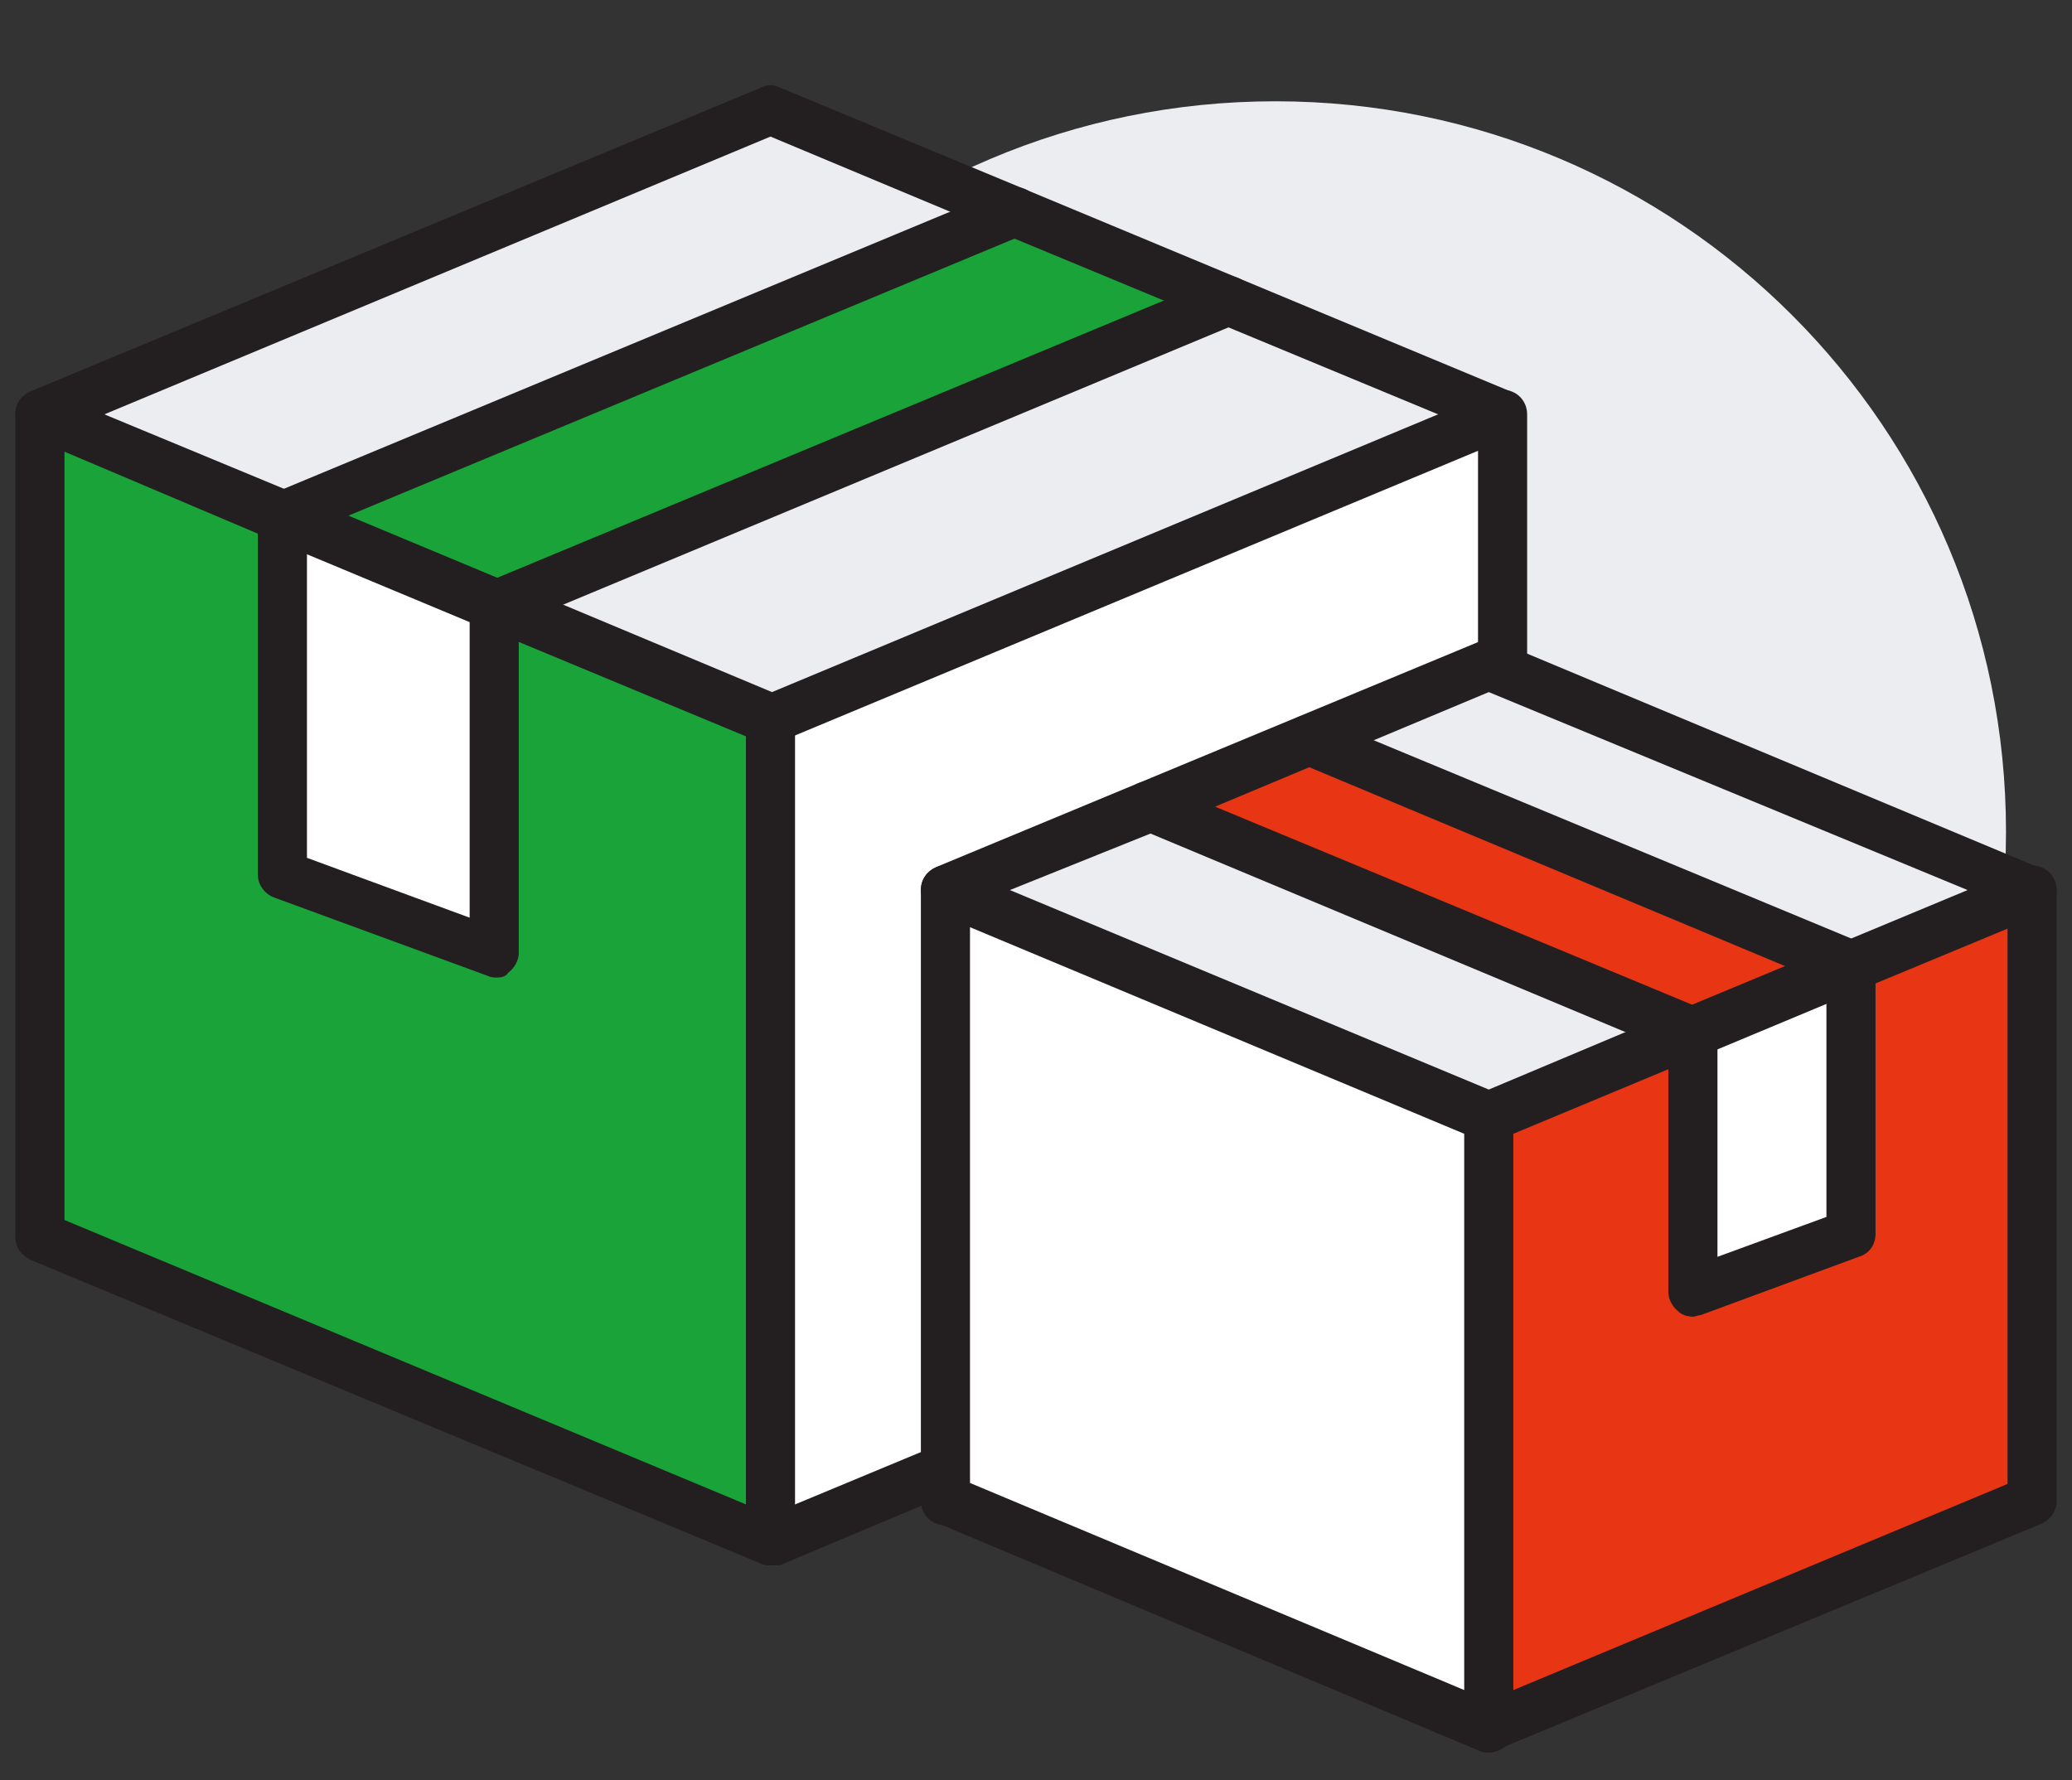
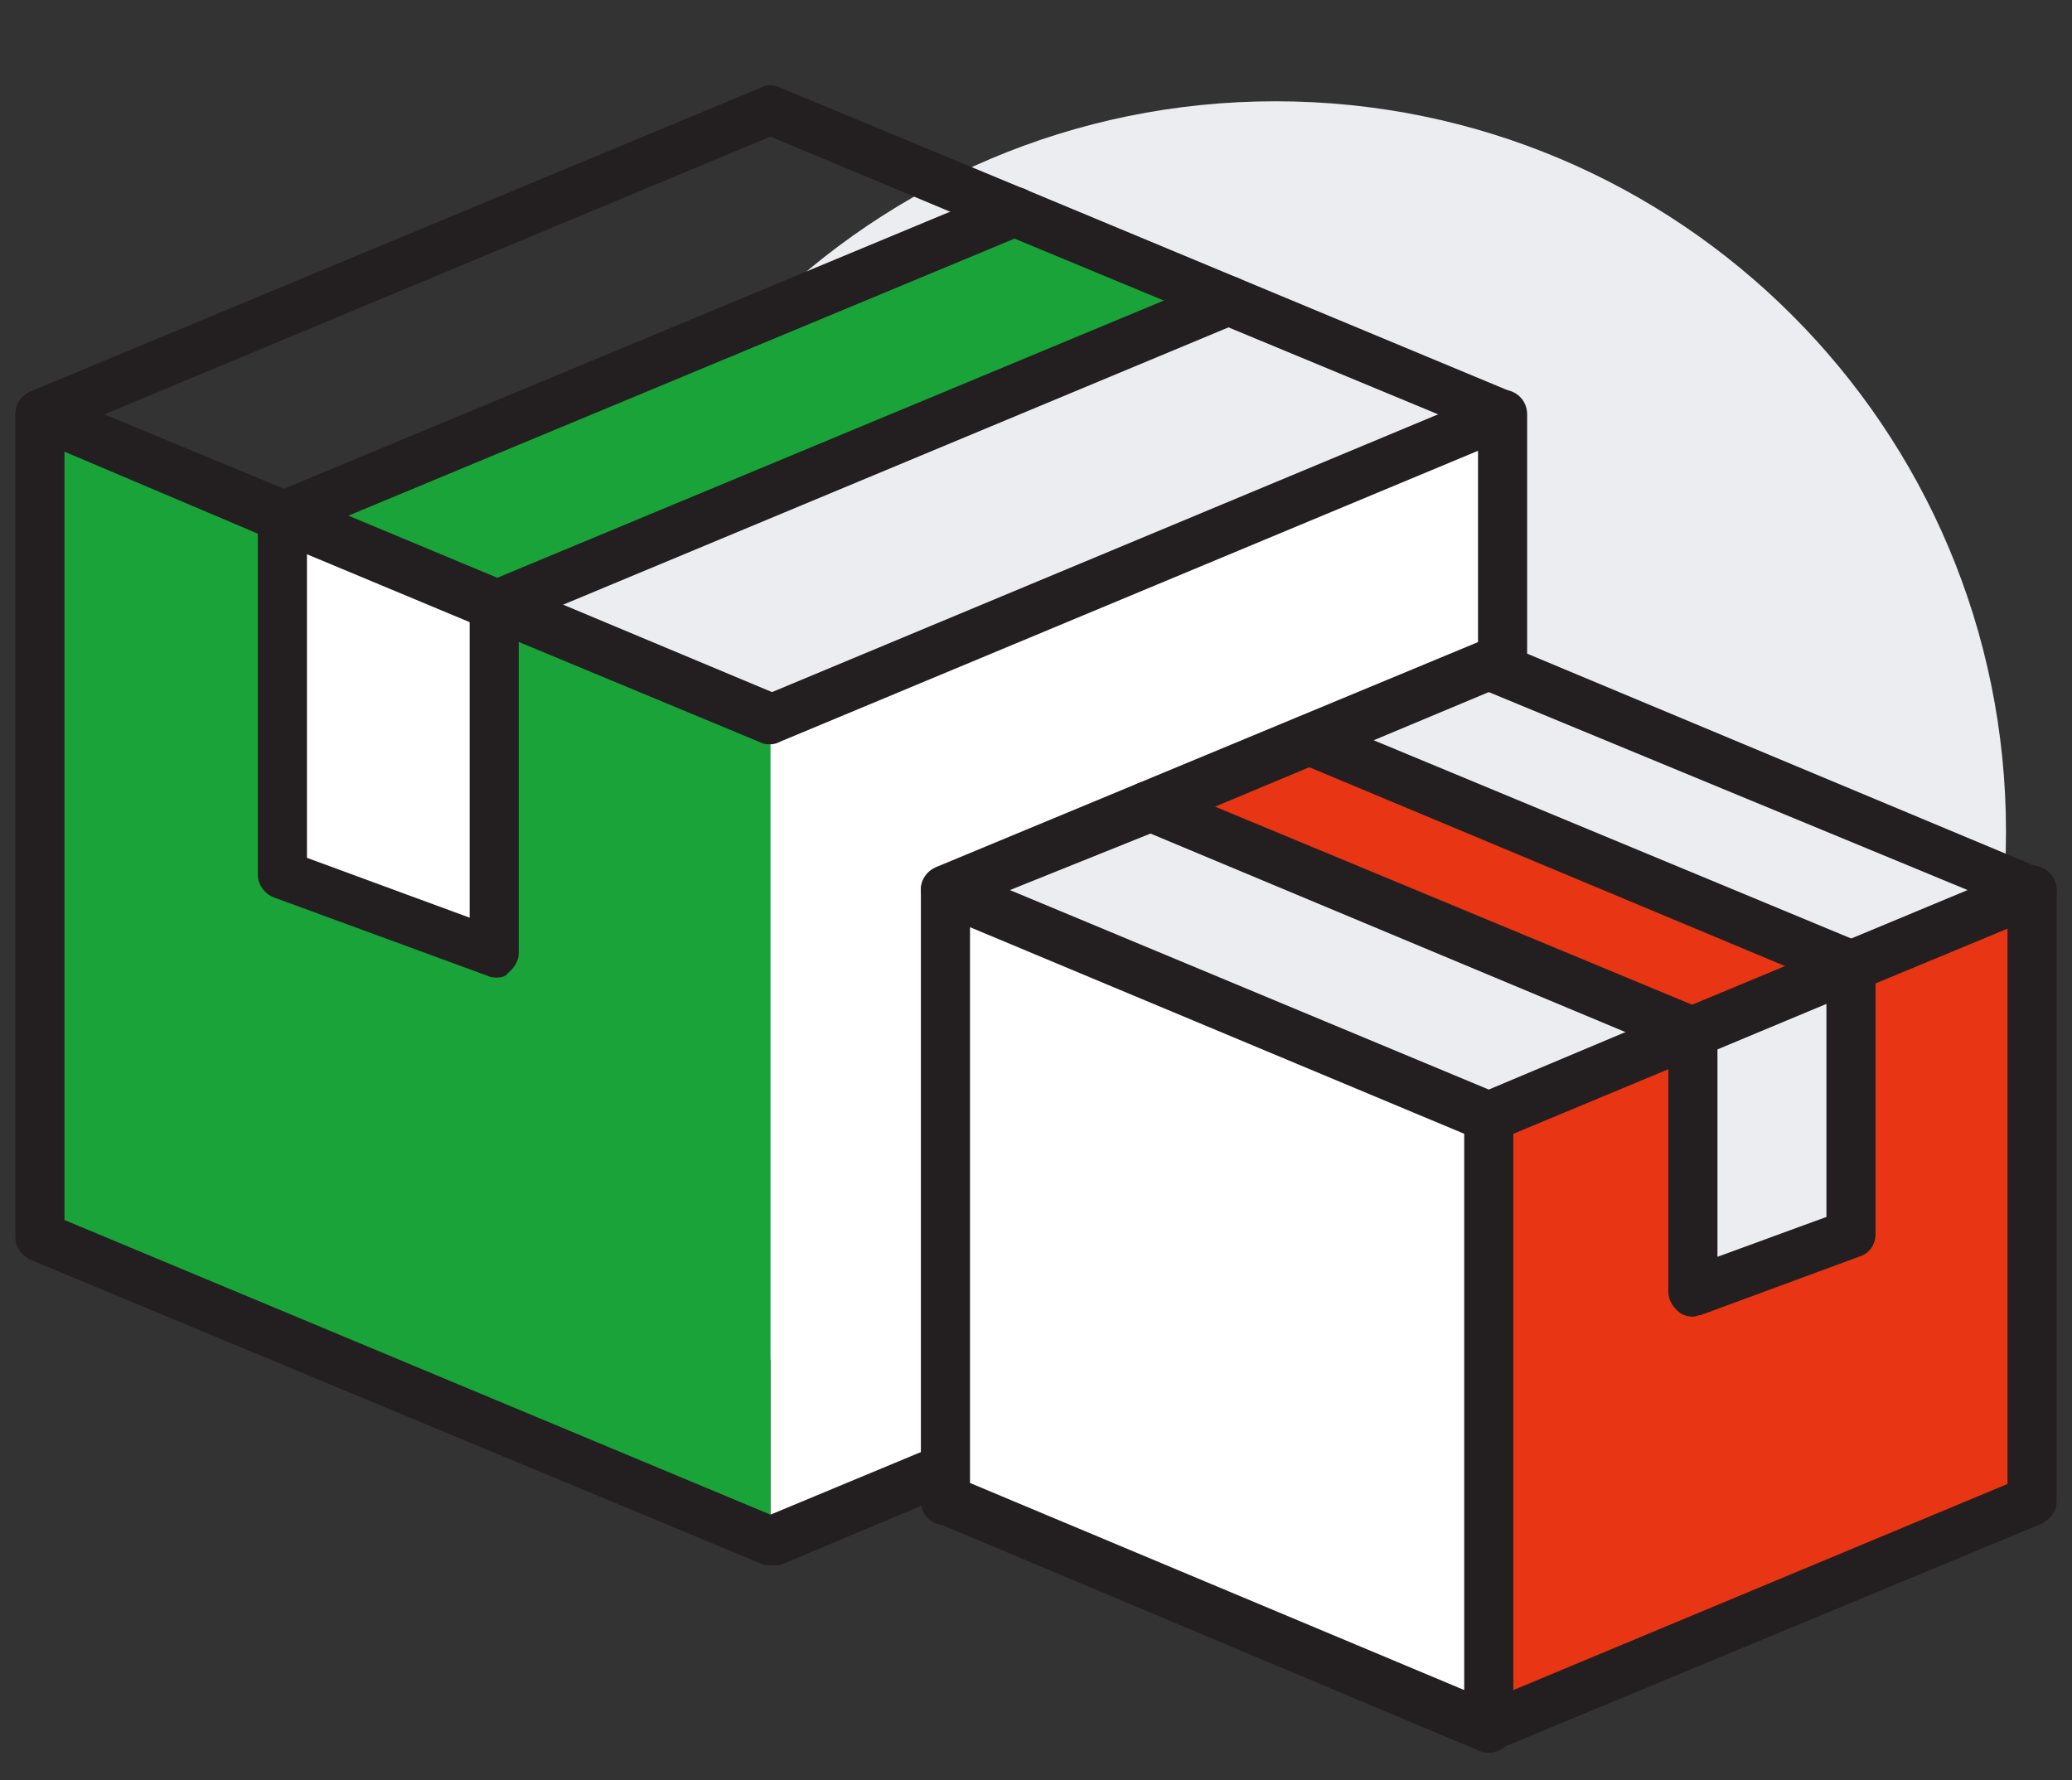
<svg xmlns="http://www.w3.org/2000/svg" version="1.1" id="Layer_1" x="0px" y="0px" viewBox="0 0 135 116" style="enable-background:new 0 0 135 116;" xml:space="preserve">
  <rect x="0" y="0" width="135" height="116" fill="#333333" stroke="none" />
  <style type="text/css">
	.st0{fill:#EBEDF0;}
	.st1{fill:#FFFFFF;}
	.st2{fill:#19A339;}
	.st3{fill:#231F20;}
	.st4{fill:#E83514;}
</style>
  <path class="st0" d="M130.7,54.2c0-26.3-21.3-47.6-47.6-47.6S35.5,27.9,35.5,54.2s21.3,47.6,47.6,47.6S130.7,80.5,130.7,54.2" />
  <path class="st1" d="M97.9,52.8v9.4c-1.3-1-2.6-2.1-4-3.5c-9.5,9.5-19.1,9.9-27.8,9.9c0,9.9,0.7,18,2.1,24.7l-6.1,2.1l-11.9,5V46.8  L97.9,27V52.8z" />
  <polygon class="st0" points="97.9,27 50.2,46.8 32.4,39.4 80.1,19.6 " />
  <polygon class="st2" points="80.1,19.6 32.4,39.4 32.4,39.4 18.5,33.6 66.1,13.8 " />
-   <polygon class="st0" points="66.1,13.8 18.5,33.6 2.6,27 50.2,7.2 " />
  <polygon class="st2" points="50.2,46.8 50.2,100.4 2.6,80.6 2.6,27 18.5,33.6 18.5,57 32.4,62.1 32.4,39.4 32.4,39.4 " />
  <polygon class="st1" points="32.4,39.4 32.4,62.1 18.5,57 18.5,33.6 " />
  <path class="st3" d="M50.2,48.5c-0.2,0-0.4,0-0.6-0.1l-17.8-7.4c0,0-0.1,0-0.1,0l-13.9-5.8L2,28.5c-0.6-0.3-1-0.8-1-1.5  c0-0.7,0.4-1.2,1-1.5L49.6,5.7c0.4-0.2,0.8-0.2,1.2,0l15.9,6.6l31.7,13.2c0.6,0.3,1,0.8,1,1.5c0,0.7-0.4,1.2-1,1.5L50.9,48.3  C50.7,48.4,50.5,48.5,50.2,48.5z M33,37.9L33,37.9c0,0,0.1,0,0.1,0l17.2,7.2L93.7,27L65.5,15.3L50.2,8.9L6.8,27l12.3,5.1L33,37.9z" />
  <path class="st3" d="M18.5,35.2c-0.6,0-1.2-0.4-1.5-1c-0.3-0.8,0-1.8,0.9-2.1l47.6-19.8c0.8-0.3,1.8,0,2.1,0.9  c0.3,0.8,0,1.8-0.9,2.1L19.1,35.1C18.9,35.2,18.7,35.2,18.5,35.2z" />
  <path class="st3" d="M32.4,41c-0.6,0-1.2-0.4-1.5-1c-0.3-0.8,0-1.8,0.9-2.1l47.6-19.8c0.8-0.3,1.8,0,2.1,0.9c0.3,0.8,0,1.8-0.9,2.1  L33.1,40.9C32.9,41,32.7,41,32.4,41z" />
  <path class="st3" d="M97.9,54.4c-0.9,0-1.6-0.7-1.6-1.6V27c0-0.9,0.7-1.6,1.6-1.6c0.9,0,1.6,0.7,1.6,1.6v25.8  C99.5,53.7,98.8,54.4,97.9,54.4z" />
  <path class="st3" d="M50.2,102c-0.2,0-0.4,0-0.6-0.1L2,82.1c-0.6-0.3-1-0.8-1-1.5V27c0-0.9,0.7-1.6,1.6-1.6s1.6,0.7,1.6,1.6v52.5  l46,19.2L61.5,94c0.8-0.3,1.8,0,2.1,0.9c0.3,0.8,0,1.8-0.9,2.1l-11.9,5C50.7,102,50.5,102,50.2,102z" />
-   <path class="st3" d="M50.2,102c-0.9,0-1.6-0.7-1.6-1.6V46.8c0-0.9,0.7-1.6,1.6-1.6c0.9,0,1.6,0.7,1.6,1.6v53.6  C51.9,101.3,51.1,102,50.2,102z" />
  <path class="st3" d="M32.4,63.7c-0.2,0-0.4,0-0.6-0.1l-13.9-5.1c-0.6-0.2-1.1-0.8-1.1-1.5V33.6c0-0.9,0.7-1.6,1.6-1.6  s1.6,0.7,1.6,1.6v22.3l10.6,3.9V39.4c0-0.9,0.7-1.6,1.6-1.6c0.9,0,1.6,0.7,1.6,1.6v22.7c0,0.5-0.3,1-0.7,1.3  C33,63.6,32.7,63.7,32.4,63.7z" />
  <polygon class="st1" points="61.6,58 61.6,77.2 61.6,97.8 83.7,107.3 88.2,108.9 97,112.6 97,72.8 " />
  <polygon class="st0" points="61.6,58 97,72.8 110.2,67.3 74.8,52.5 " />
  <polygon class="st4" points="74.8,52.5 110.2,67.3 110.3,67.3 120.6,63 85.2,48.2 " />
  <polygon class="st0" points="85.2,48.2 120.6,63 132.4,58 97,43.3 " />
  <polygon class="st4" points="97,72.8 97,112.6 132.4,97.8 132.4,58 120.6,63 120.6,80.4 110.3,84.1 110.3,67.3 110.2,67.3 " />
-   <polygon class="st1" points="110.3,67.3 110.3,84.1 120.6,80.4 120.6,63 " />
  <path class="st3" d="M97,74.4c-0.2,0-0.4,0-0.6-0.1L61,59.5c-0.6-0.3-1-0.8-1-1.5s0.4-1.2,1-1.5l23.6-9.8l11.8-4.9  c0.4-0.2,0.8-0.2,1.2,0L133,56.6c0.6,0.3,1,0.8,1,1.5c0,0.7-0.4,1.2-1,1.5l-11.8,4.9l-10.3,4.3c0,0-0.1,0-0.1,0l-13.2,5.5  C97.4,74.4,97.2,74.4,97,74.4z M65.8,58L97,71l12.6-5.3c0,0,0.1,0,0.1,0l18.5-7.7L97,45.1l-21.5,9L65.8,58z" />
  <path class="st3" d="M120.6,64.6c-0.2,0-0.4,0-0.6-0.1L84.6,49.7c-0.8-0.3-1.2-1.3-0.9-2.1c0.3-0.8,1.3-1.2,2.1-0.9l35.4,14.7  c0.8,0.3,1.2,1.3,0.9,2.1C121.8,64.2,121.2,64.6,120.6,64.6z" />
  <path class="st3" d="M110.2,68.9c-0.2,0-0.4,0-0.6-0.1L74.2,54c-0.8-0.3-1.2-1.3-0.9-2.1c0.3-0.8,1.3-1.2,2.1-0.9l35.4,14.7  c0.8,0.3,1.2,1.3,0.9,2.1C111.5,68.5,110.9,68.9,110.2,68.9z" />
  <path class="st3" d="M61.6,99.4c-0.9,0-1.6-0.7-1.6-1.6V58c0-0.9,0.7-1.6,1.6-1.6s1.6,0.7,1.6,1.6v39.7  C63.2,98.7,62.5,99.4,61.6,99.4z" />
  <path class="st3" d="M97,114.2c-0.2,0-0.4,0-0.6-0.1L61.2,99.3c-0.8-0.3-1.2-1.3-0.9-2.1c0.3-0.8,1.3-1.2,2.1-0.9L97,110.8  l33.8-14.1V58c0-0.9,0.7-1.6,1.6-1.6c0.9,0,1.6,0.7,1.6,1.6v39.8c0,0.7-0.4,1.2-1,1.5l-35.4,14.7C97.4,114.2,97.2,114.2,97,114.2z" />
  <path class="st3" d="M97,114.2c-0.9,0-1.6-0.7-1.6-1.6V72.8c0-0.9,0.7-1.6,1.6-1.6c0.9,0,1.6,0.7,1.6,1.6v39.8  C98.6,113.5,97.9,114.2,97,114.2z" />
  <path class="st3" d="M110.3,85.8c-0.3,0-0.7-0.1-0.9-0.3c-0.4-0.3-0.7-0.8-0.7-1.3V67.3c0-0.9,0.7-1.6,1.6-1.6s1.6,0.7,1.6,1.6v14.6  l7.1-2.6V63c0-0.9,0.7-1.6,1.6-1.6s1.6,0.7,1.6,1.6v17.4c0,0.7-0.4,1.3-1.1,1.5l-10.3,3.8C110.6,85.7,110.5,85.8,110.3,85.8z" />
</svg>